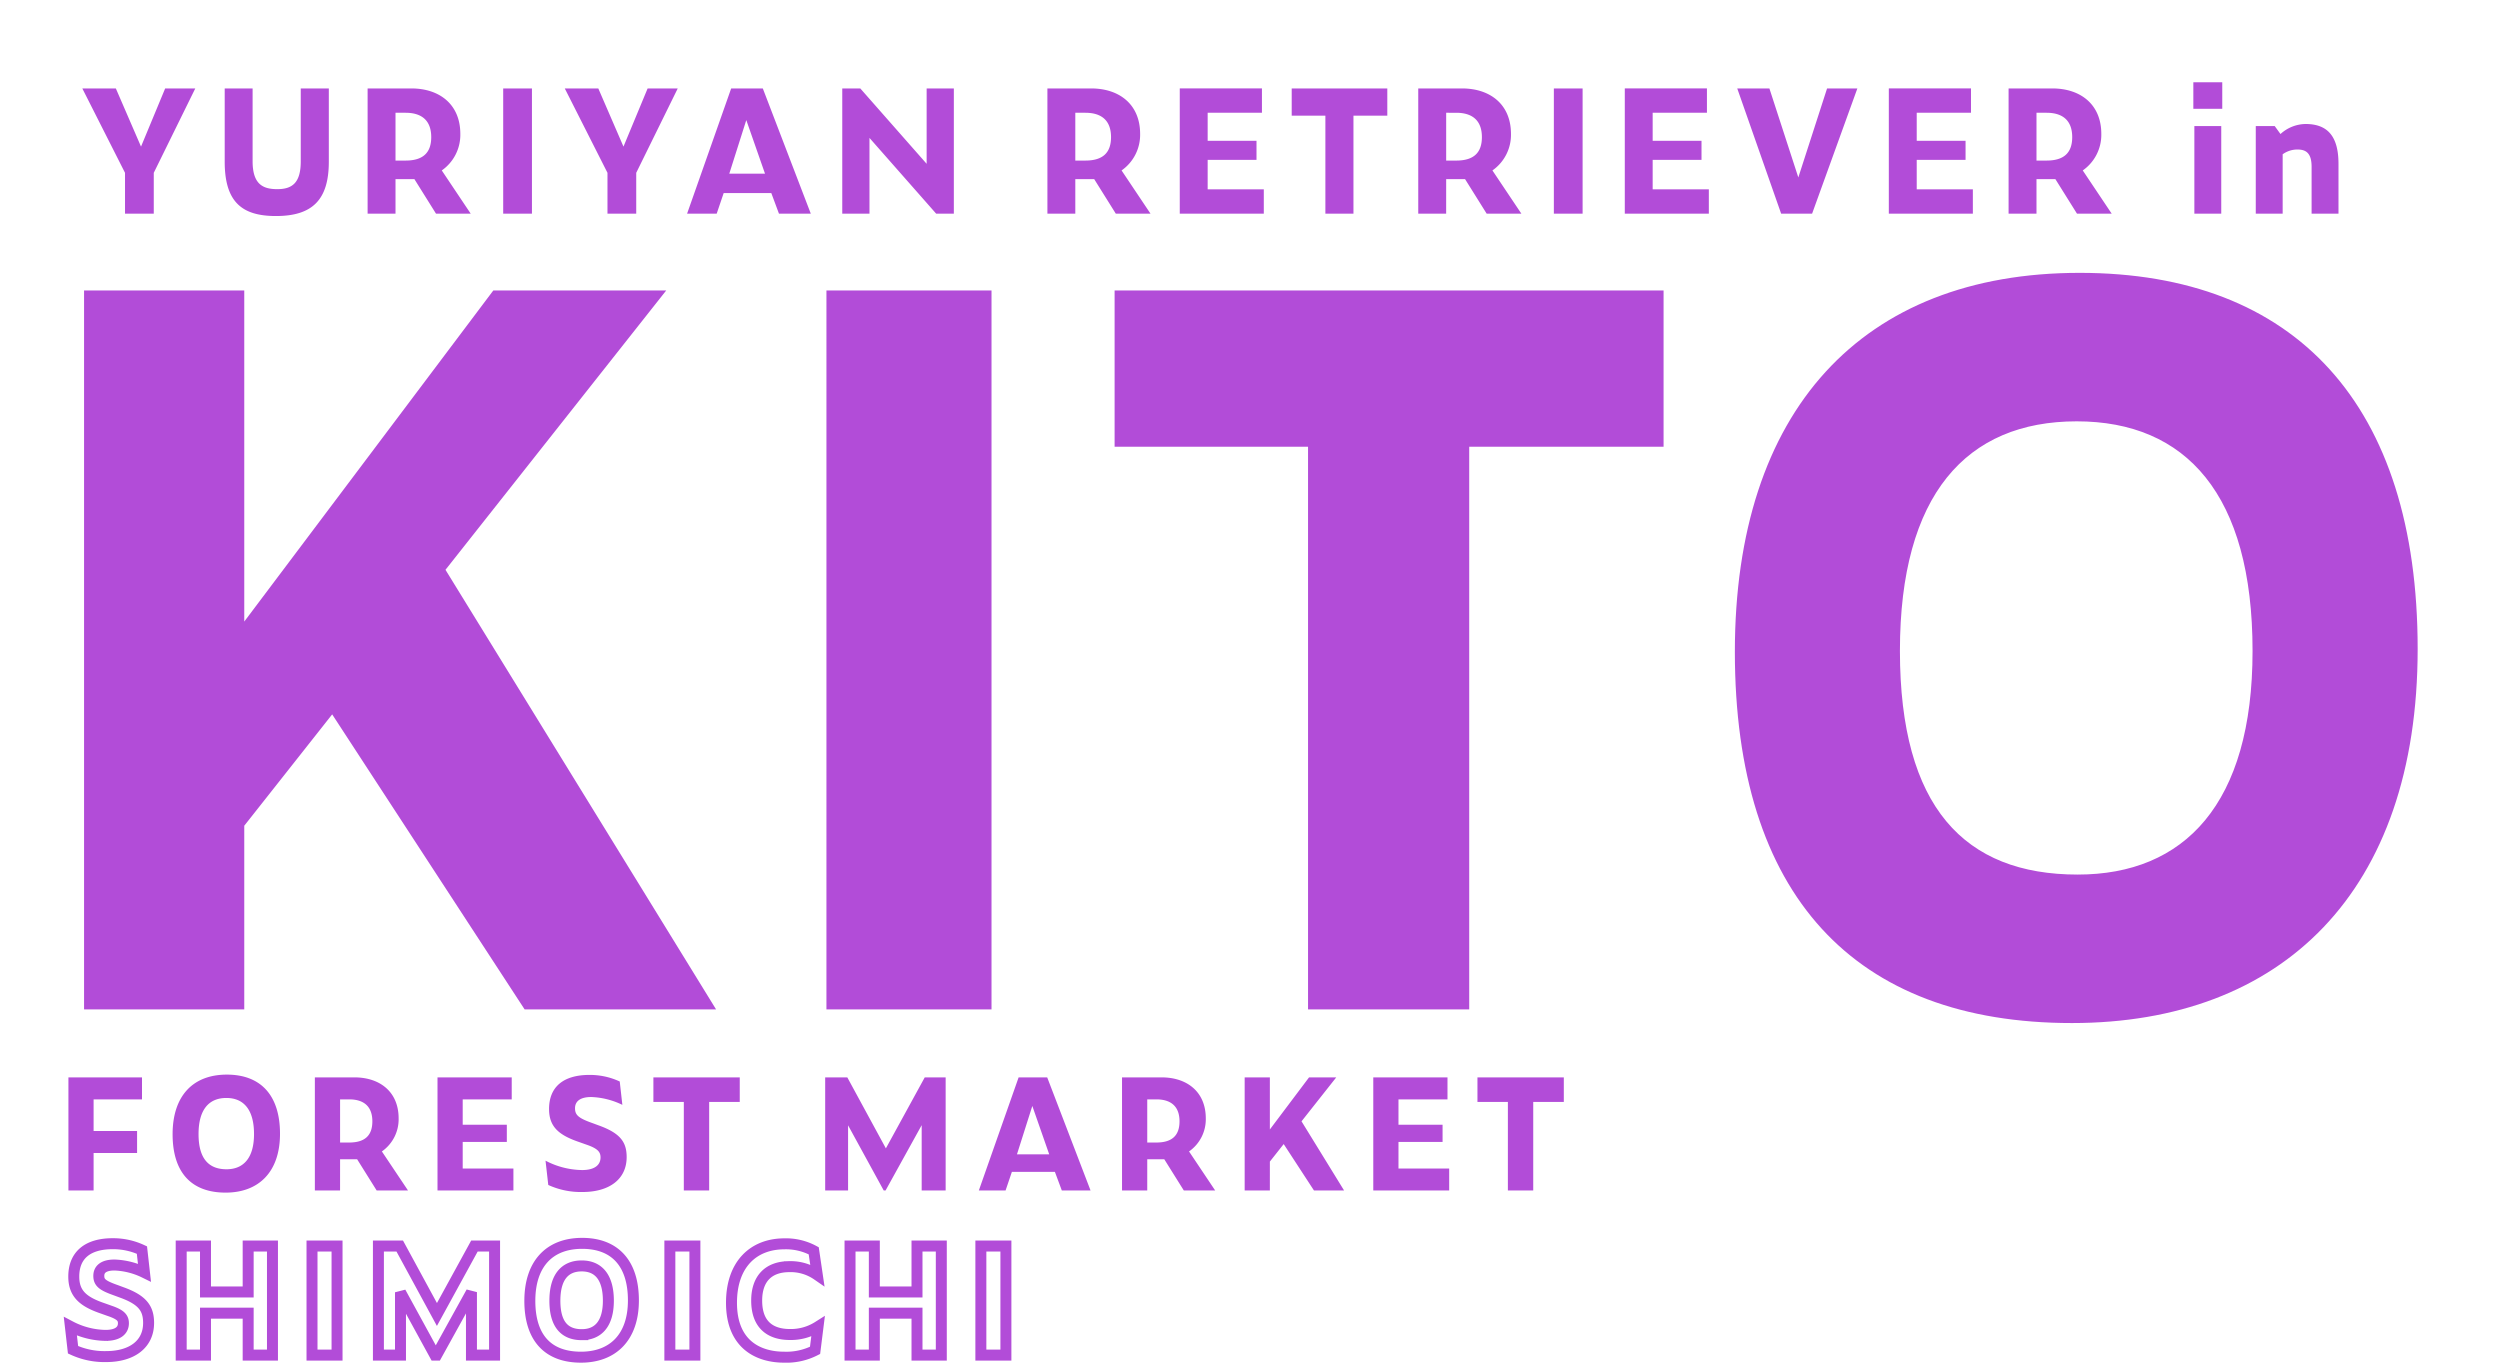
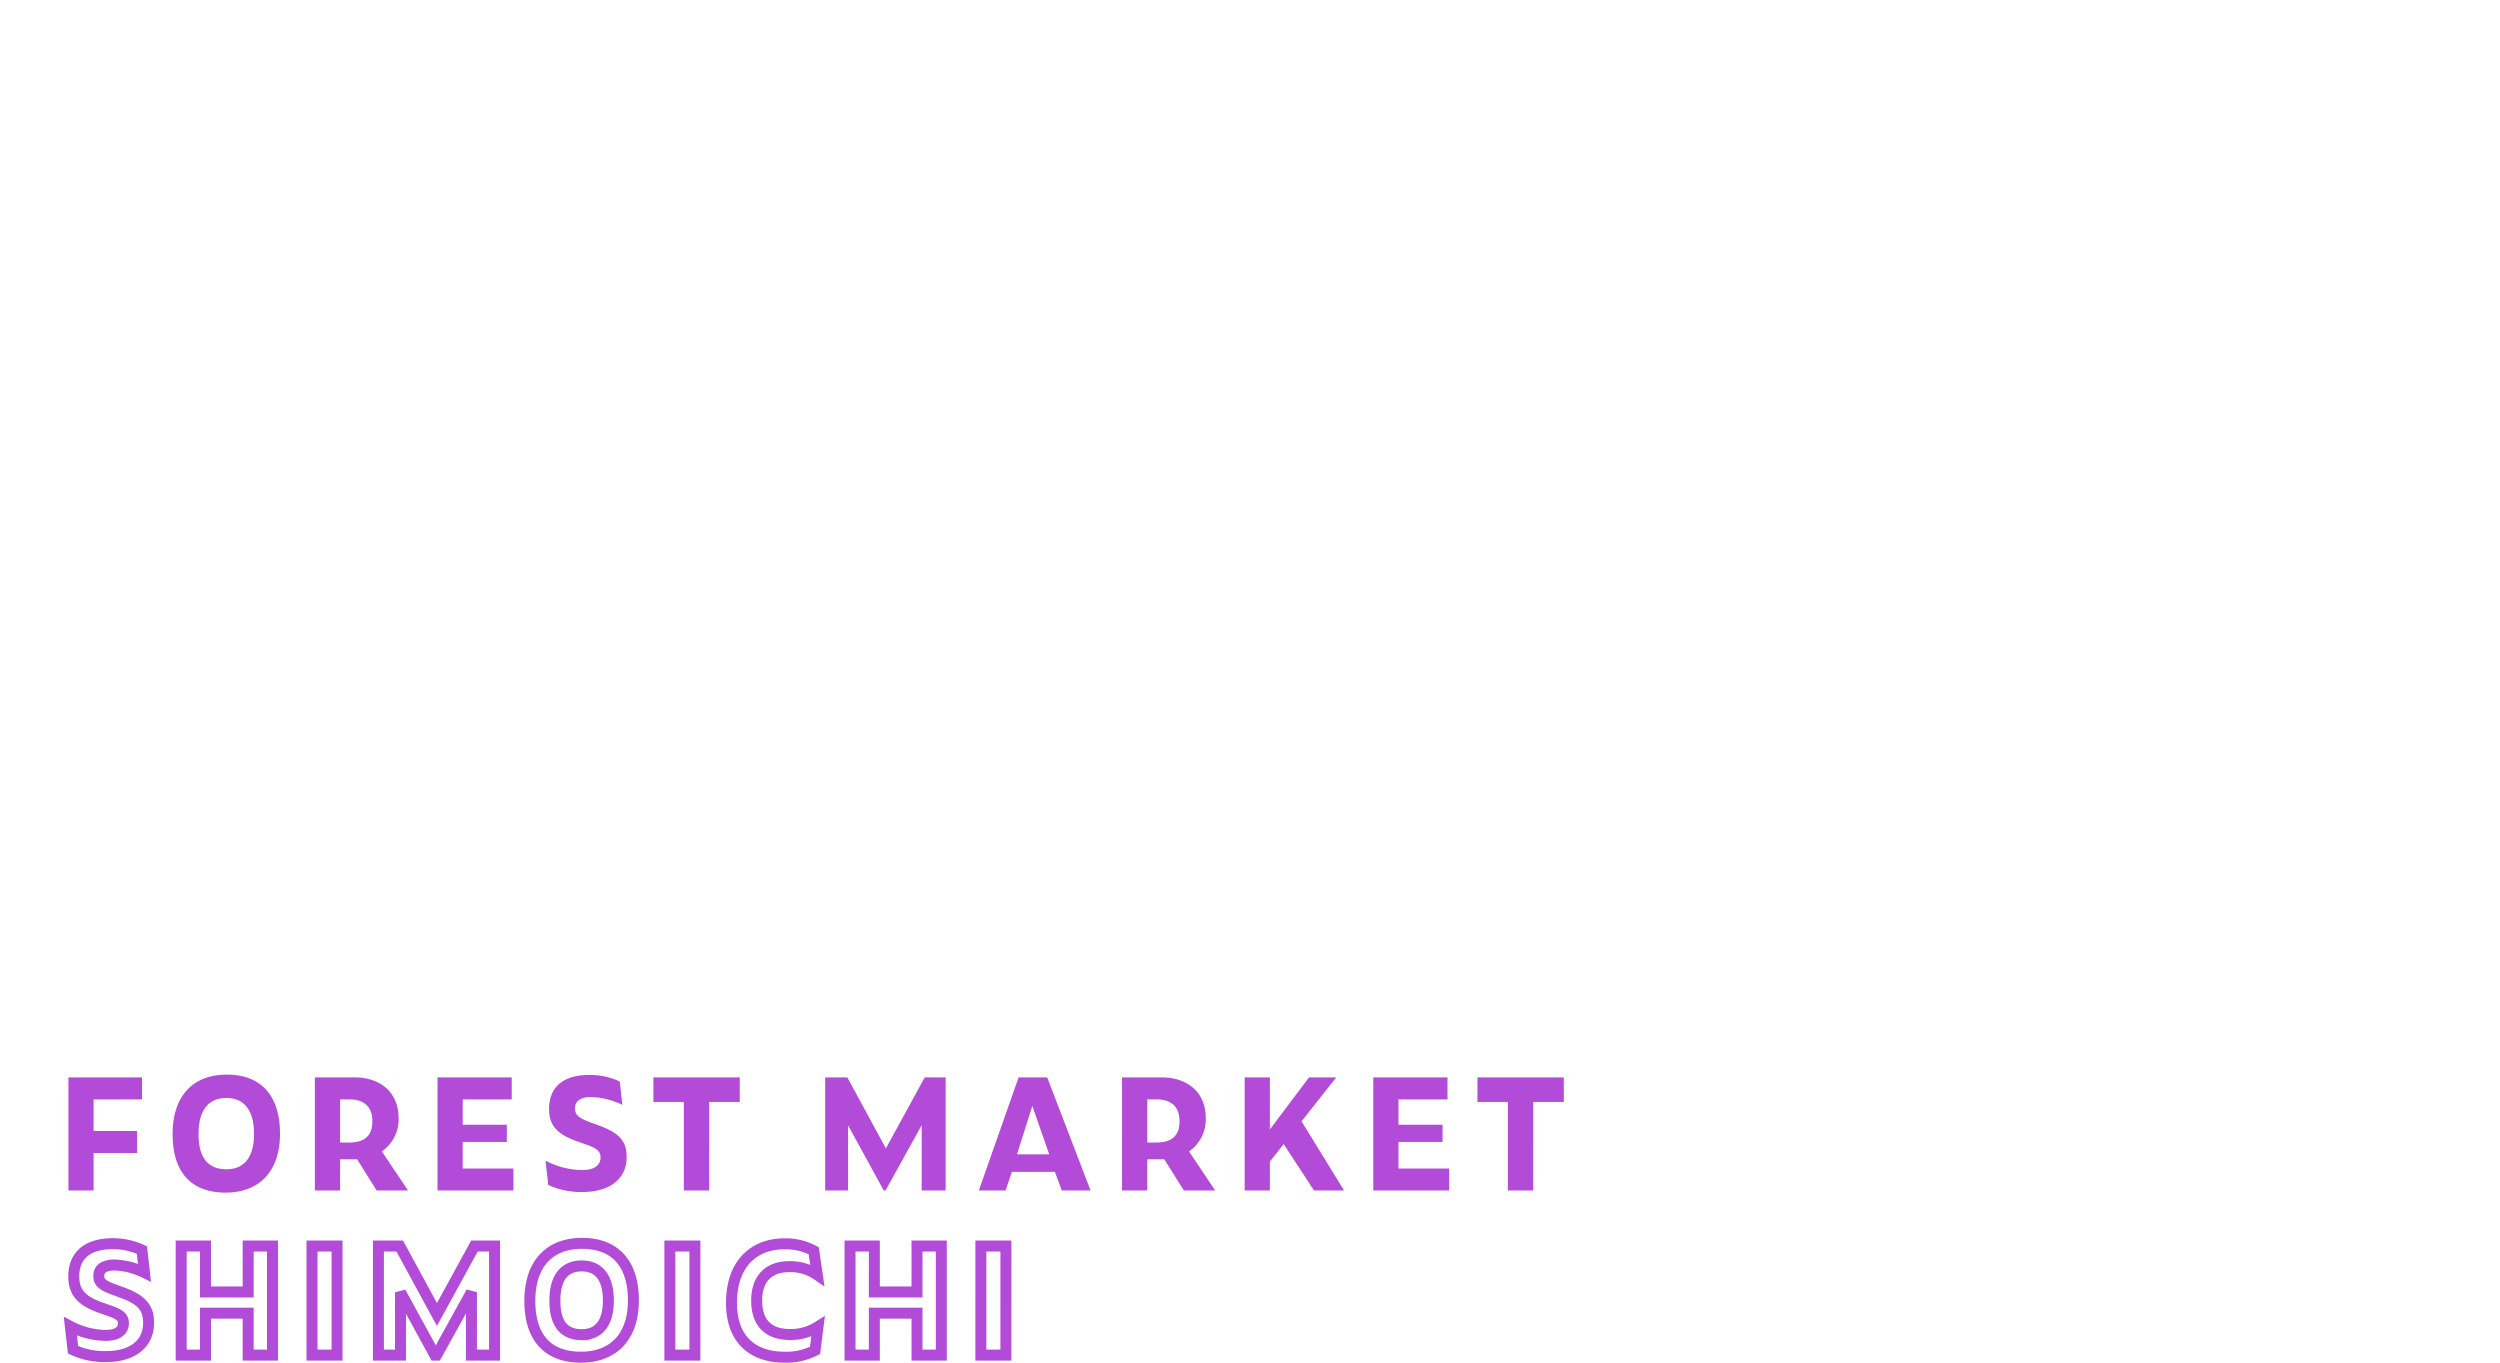
<svg xmlns="http://www.w3.org/2000/svg" width="455.56" height="248.31" viewBox="0 0 455.56 248.31">
  <defs>
    <filter id="パス_20" x="0" y="0" width="441.122" height="54.366" filterUnits="userSpaceOnUse">
      <feOffset dx="3" dy="3" input="SourceAlpha" />
      <feGaussianBlur stdDeviation="5" result="blur" />
      <feFlood flood-color="#fff" flood-opacity="0.161" />
      <feComposite operator="in" in2="blur" />
      <feComposite in="SourceGraphic" />
    </filter>
    <filter id="パス_19" x="0.318" y="34.72" width="455.242" height="166.704" filterUnits="userSpaceOnUse">
      <feOffset dx="3" dy="3" input="SourceAlpha" />
      <feGaussianBlur stdDeviation="5" result="blur-2" />
      <feFlood flood-color="#fff" flood-opacity="0.161" />
      <feComposite operator="in" in2="blur-2" />
      <feComposite in="SourceGraphic" />
    </filter>
  </defs>
  <g id="グループ_42" data-name="グループ 42" transform="translate(-32.744 -32.068)">
    <g transform="matrix(1, 0, 0, 1, 32.74, 32.07)" filter="url(#パス_20)">
-       <path id="パス_20-2" data-name="パス 20" d="M13.764-7.44l7.564-15.376H15.841l-4.4,10.6-4.588-10.6H.744L8.525-7.44V0h5.239ZM36.022.434c6.6,0,9.641-2.914,9.641-9.889V-22.816H40.548V-9.548c0,3.844-1.457,5.084-4.278,5.084-2.6,0-4.495-.868-4.495-5.084V-22.816H26.691V-9.455C26.691-2.077,29.884.434,36.022.434ZM57.815-6.293h3.441L65.193,0h6.324l-5.27-7.874a7.914,7.914,0,0,0,3.379-6.665c0-5.363-3.782-8.277-8.928-8.277H52.731V0h5.084Zm0-3.379v-8.711h1.829c3.131,0,4.681,1.581,4.681,4.433,0,2.821-1.457,4.278-4.681,4.278ZM77.438,0h5.239V-22.816H77.438ZM101.68-7.44l7.564-15.376h-5.487l-4.4,10.6-4.588-10.6H88.66L96.441-7.44V0h5.239ZM127.689,0h5.8l-8.742-22.816h-5.766L110.949,0h5.394l1.271-3.751h8.68Zm-9.052-7.285,3.1-9.765,3.41,9.765ZM156.333,0h3.224V-22.816H154.6V-9.083l-12.09-13.733h-3.286V0h4.96V-13.8Zm25.358-6.293h3.441L189.069,0h6.324l-5.27-7.874a7.914,7.914,0,0,0,3.379-6.665c0-5.363-3.782-8.277-8.928-8.277h-7.967V0h5.084Zm0-3.379v-8.711h1.829c3.131,0,4.681,1.581,4.681,4.433,0,2.821-1.457,4.278-4.681,4.278ZM200.725,0h15.314V-4.433h-10.23V-9.8h8.9v-3.472h-8.9v-5.115H215.7v-4.433H200.725Zm37.82-17.856v-4.96H221.123v4.96h6.138V0h5.115V-17.856ZM249.271-6.293h3.441L256.649,0h6.324L257.7-7.874a7.914,7.914,0,0,0,3.379-6.665c0-5.363-3.782-8.277-8.928-8.277h-7.967V0h5.084Zm0-3.379v-8.711H251.1c3.131,0,4.681,1.581,4.681,4.433,0,2.821-1.457,4.278-4.681,4.278ZM268.894,0h5.239V-22.816h-5.239Zm12.927,0h15.314V-4.433H286.9V-9.8h8.9v-3.472h-8.9v-5.115h9.889v-4.433H281.821ZM324.2-22.816H318.68L313.441-6.6l-5.27-16.213h-5.859L310.31,0h5.642ZM329.933,0h15.314V-4.433h-10.23V-9.8h8.9v-3.472h-8.9v-5.115h9.889v-4.433H329.933Zm26.908-6.293h3.441L364.219,0h6.324l-5.27-7.874a7.914,7.914,0,0,0,3.379-6.665c0-5.363-3.782-8.277-8.928-8.277h-7.967V0h5.084Zm0-3.379v-8.711h1.829c3.131,0,4.681,1.581,4.681,4.433,0,2.821-1.457,4.278-4.681,4.278ZM385.423-19.1h5.27v-4.836h-5.27ZM385.609,0h4.9V-15.965h-4.9ZM404.4-11.687c1.612,0,2.573.713,2.573,3.162V0h4.9V-9.083c0-5.3-2.232-7.254-6.014-7.254a6.933,6.933,0,0,0-4.557,1.829l-1.054-1.457H396.8V0h4.9V-10.819A4.567,4.567,0,0,1,404.4-11.687Z" transform="translate(11.26 35.93)" fill="#b24cd8" />
-     </g>
+       </g>
    <g transform="matrix(1, 0, 0, 1, 32.74, 32.07)" filter="url(#パス_19)">
-       <path id="パス_19-2" data-name="パス 19" d="M94.34,0h34.888L79.922-80.1l40.228-50.908H88.644L43.254-70.666v-60.342H14.062V0H43.254V-33.464l16.02-20.292Zm55,0h30.082V-131.008H149.342ZM301.888-102.528v-28.48H201.852v28.48H237.1V0h29.37V-102.528Zm74.4,105.02c38.27,0,63.012-23.852,63.012-68.174,0-44.5-22.25-68.53-61.588-68.53-39.694,0-62.834,25.1-62.834,69.064C314.882-20.826,336.6,2.492,376.292,2.492Zm1.068-27.056c-20.648,0-32.4-12.282-32.4-40.762s12.1-41.83,32.218-41.83c19.936,0,32.04,13.35,32.04,41.83C409.222-37.38,396.762-24.564,377.36-24.564Z" transform="translate(-1.74 180.93)" fill="#b24cd8" />
-     </g>
+       </g>
    <path id="パス_18" data-name="パス 18" d="M2.212,0H6.8V-6.832h7.924v-4H6.8V-16.6h8.82v-4H2.212ZM30.856.392c6.02,0,9.912-3.752,9.912-10.724,0-7-3.5-10.78-9.688-10.78-6.244,0-9.884,3.948-9.884,10.864C21.2-3.276,24.612.392,30.856.392Zm.168-4.256c-3.248,0-5.1-1.932-5.1-6.412s1.9-6.58,5.068-6.58c3.136,0,5.04,2.1,5.04,6.58C36.036-5.88,34.076-3.864,31.024-3.864Zm20.692-1.82h3.108L58.38,0h5.712l-4.76-7.112a7.148,7.148,0,0,0,3.052-6.02c0-4.844-3.416-7.476-8.064-7.476h-7.2V0h4.592Zm0-3.052V-16.6h1.652c2.828,0,4.228,1.428,4.228,4,0,2.548-1.316,3.864-4.228,3.864ZM69.468,0H83.3V-4H74.06V-8.848H82.1v-3.136H74.06V-16.6h8.932v-4H69.468ZM95.9.28c4.9,0,8.036-2.352,8.036-6.356,0-2.744-1.148-4.368-5.152-5.8l-.98-.364c-2.632-.924-3.276-1.484-3.276-2.744,0-1.232.9-2.044,2.968-2.044a14.026,14.026,0,0,1,5.656,1.428l-.476-4.256a12.9,12.9,0,0,0-5.516-1.2c-4.732,0-7.364,2.156-7.364,6.216,0,3.248,1.792,4.76,5.488,6.02l1.26.448C98.7-7.644,99.176-7,99.176-6.02c0,1.372-1.064,2.3-3.36,2.3a14.817,14.817,0,0,1-6.664-1.708l.5,4.424A14.22,14.22,0,0,0,95.9.28Zm28.644-16.408v-4.48H108.808v4.48h5.544V0h4.62V-16.128ZM150.78,0h.336l6.58-11.9V0h4.368V-20.608h-3.808L151.172-7.672l-7.028-12.936h-4.032V0h4.172V-11.872Zm32.452,0h5.236l-7.9-20.608h-5.208L168.112,0h4.872l1.148-3.388h7.84Zm-8.176-6.58,2.8-8.82,3.08,8.82Zm23.744.9h3.108L205.464,0h5.712l-4.76-7.112a7.148,7.148,0,0,0,3.052-6.02c0-4.844-3.416-7.476-8.064-7.476h-7.2V0H198.8Zm0-3.052V-16.6h1.652c2.828,0,4.228,1.428,4.228,4,0,2.548-1.316,3.864-4.228,3.864ZM229.18,0h5.488l-7.756-12.6,6.328-8.008h-4.956l-7.14,9.492v-9.492h-4.592V0h4.592V-5.264l2.52-3.192Zm10.808,0H253.82V-4h-9.24V-8.848h8.036v-3.136H244.58V-16.6h8.932v-4H239.988Zm34.72-16.128v-4.48H258.972v4.48h5.544V0h4.62V-16.128Z" transform="translate(43 249)" fill="#b24cd8" />
    <path id="パス_17" data-name="パス 17" d="M8.073.27C12.8.27,15.822-2,15.822-5.859c0-2.646-1.107-4.212-4.968-5.589L9.909-11.8C7.371-12.69,6.75-13.23,6.75-14.445c0-1.188.864-1.971,2.862-1.971a13.526,13.526,0,0,1,5.454,1.377l-.459-4.1A12.435,12.435,0,0,0,9.288-20.3c-4.563,0-7.1,2.079-7.1,5.994,0,3.132,1.728,4.59,5.292,5.8l1.215.432c2.079.7,2.538,1.323,2.538,2.268,0,1.323-1.026,2.214-3.24,2.214A14.288,14.288,0,0,1,1.566-5.238L2.052-.972A13.712,13.712,0,0,0,8.073.27ZM33.966,0h4.428V-19.872H33.966v8.37H26.19v-8.37H21.762V0H26.19V-7.641h7.776ZM45.6,0h4.563V-19.872H45.6ZM67.986,0h.324l6.345-11.475V0h4.212V-19.872H75.195L68.364-7.4,61.587-19.872H57.7V0h4.023V-11.448ZM94.608.378c5.805,0,9.558-3.618,9.558-10.341,0-6.75-3.375-10.4-9.342-10.4-6.021,0-9.531,3.807-9.531,10.476C85.293-3.159,88.587.378,94.608.378Zm.162-4.1c-3.132,0-4.914-1.863-4.914-6.183s1.836-6.345,4.887-6.345c3.024,0,4.86,2.025,4.86,6.345C99.6-5.67,97.713-3.726,94.77-3.726ZM110.808,0h4.563V-19.872h-4.563Zm20.817.378a11.468,11.468,0,0,0,5.643-1.242l.54-4.32a9.232,9.232,0,0,1-5.13,1.431c-3.267,0-6.048-1.512-6.048-6.183,0-3.969,2.133-6.183,5.967-6.183a8.514,8.514,0,0,1,5.076,1.512l-.648-4.4a10.654,10.654,0,0,0-5.346-1.269c-5.589,0-9.639,3.672-9.639,10.746C122.04-1.917,126.954.378,131.625.378ZM155.844,0h4.428V-19.872h-4.428v8.37h-7.776v-8.37H143.64V0h4.428V-7.641h7.776Zm11.637,0h4.563V-19.872h-4.563Z" transform="translate(44 279)" fill="none" stroke="#b24cd8" stroke-width="2" />
  </g>
</svg>